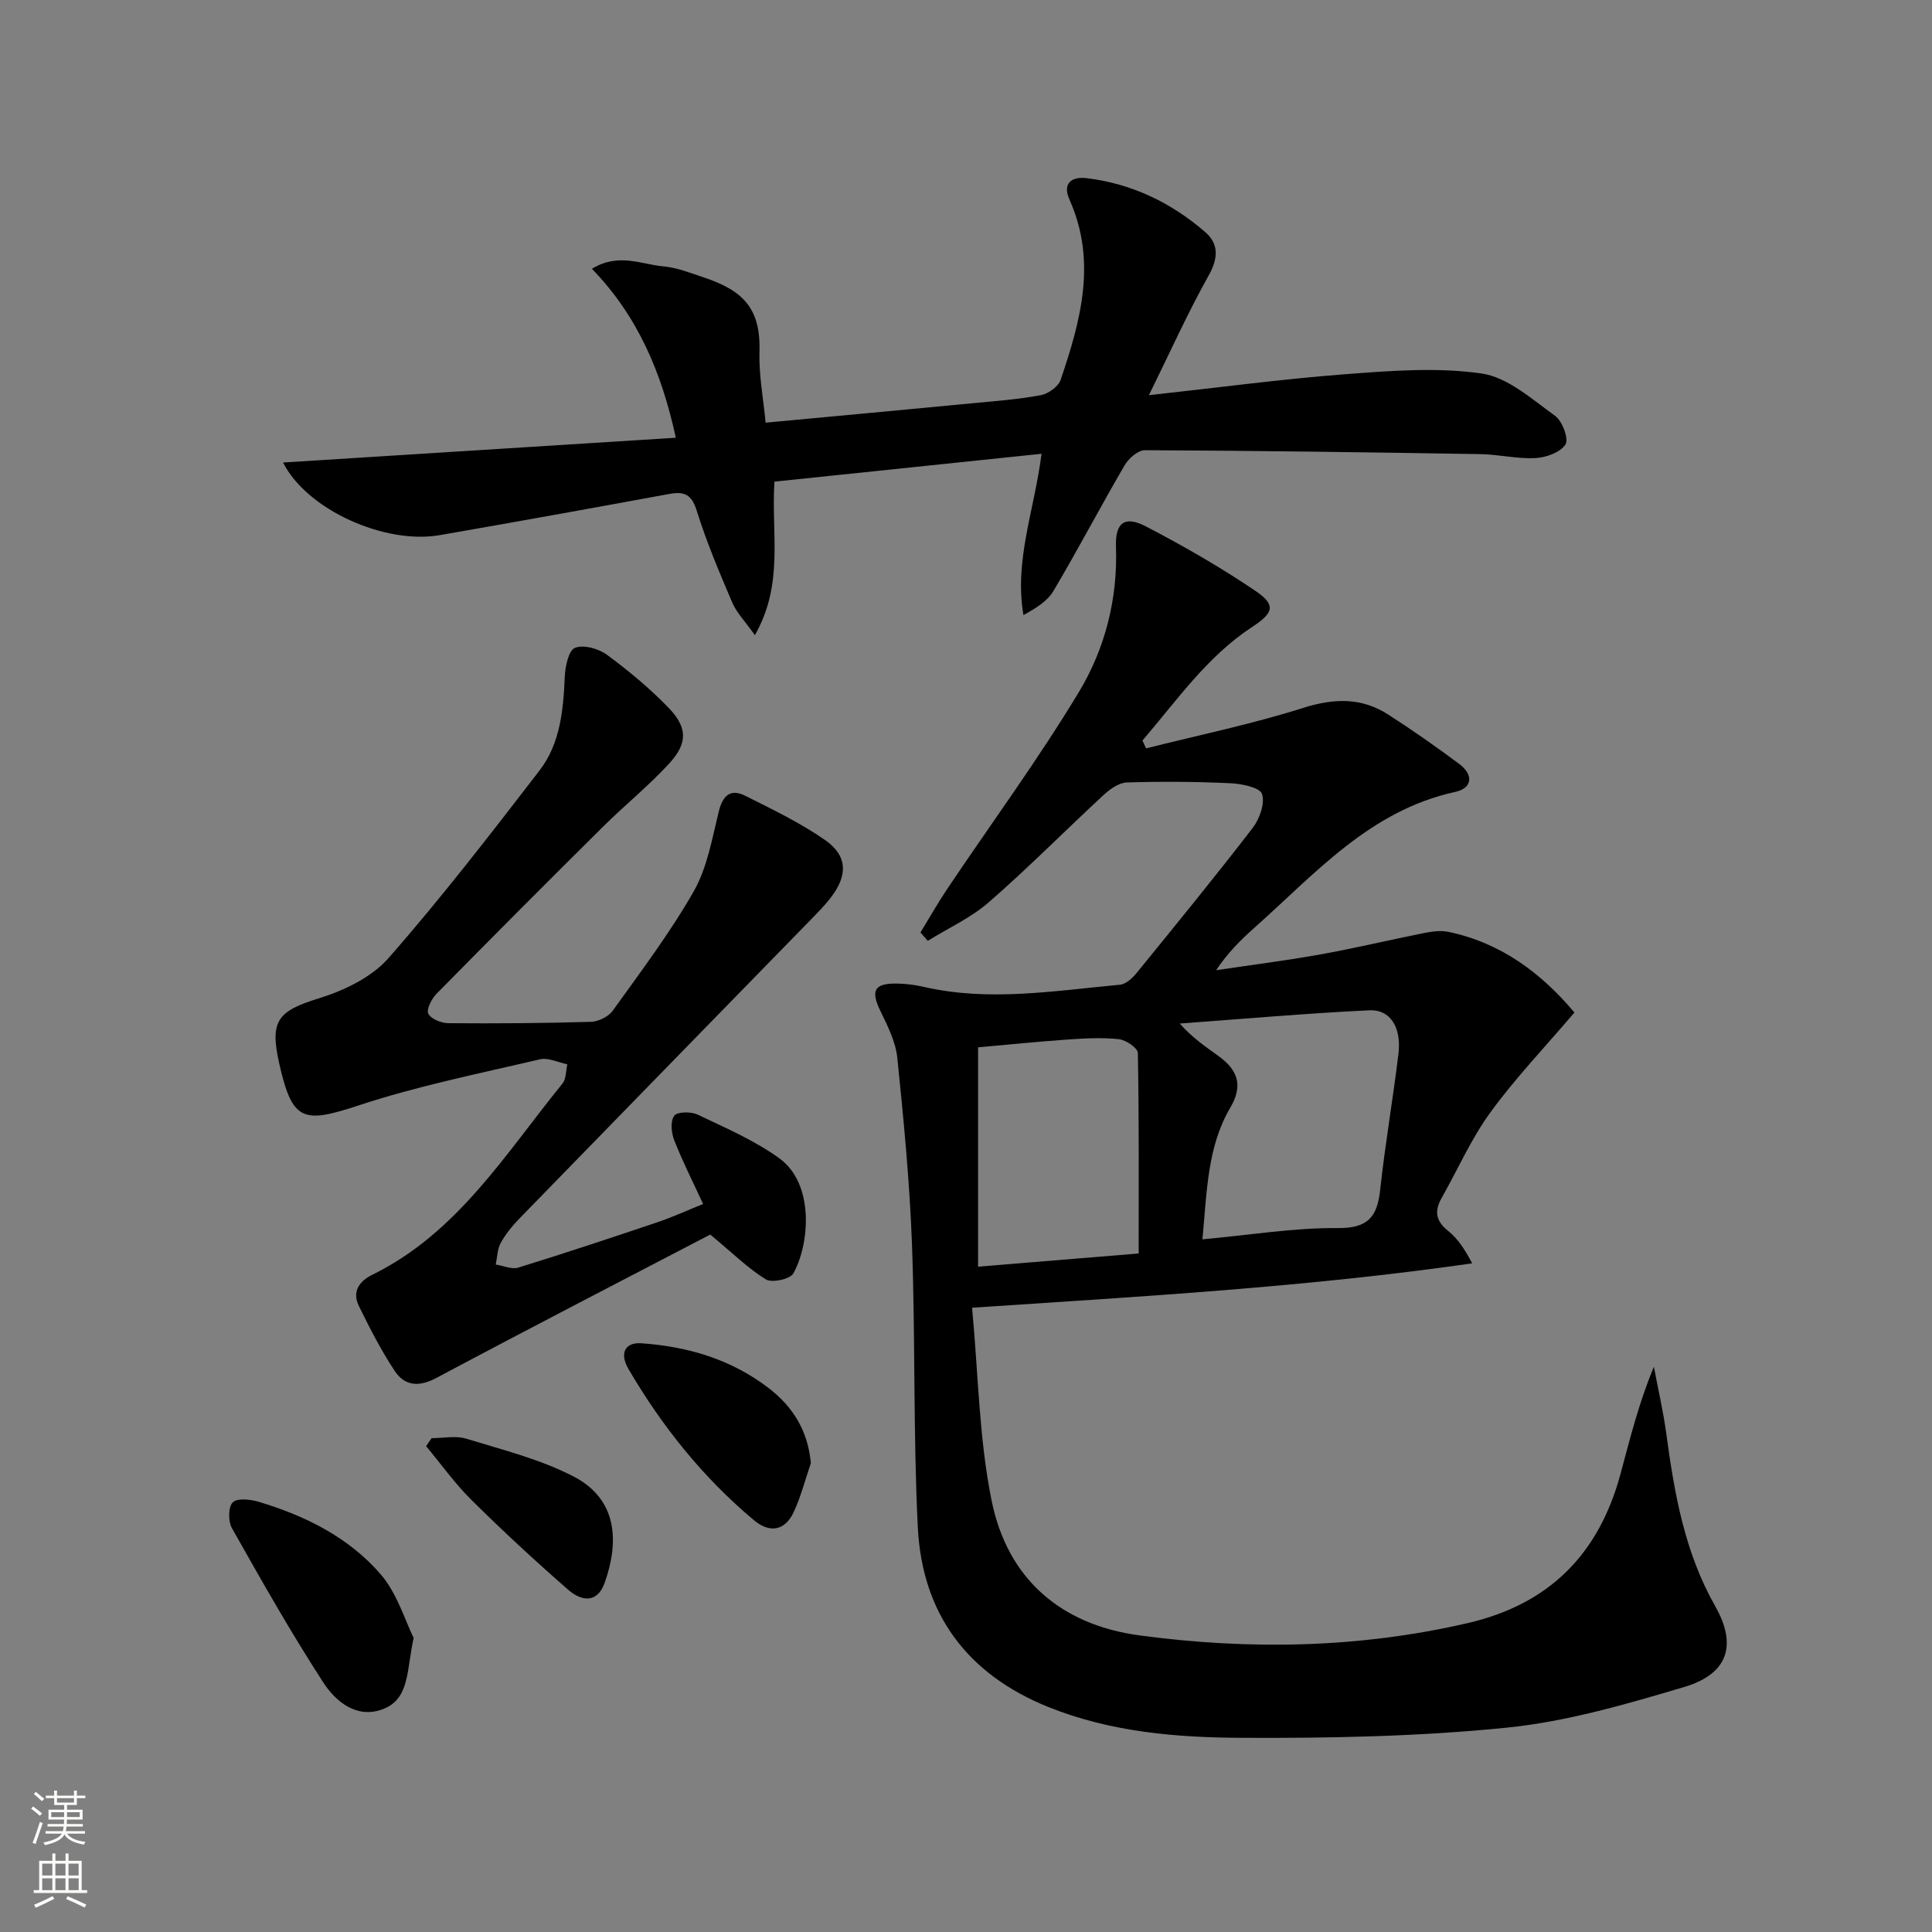
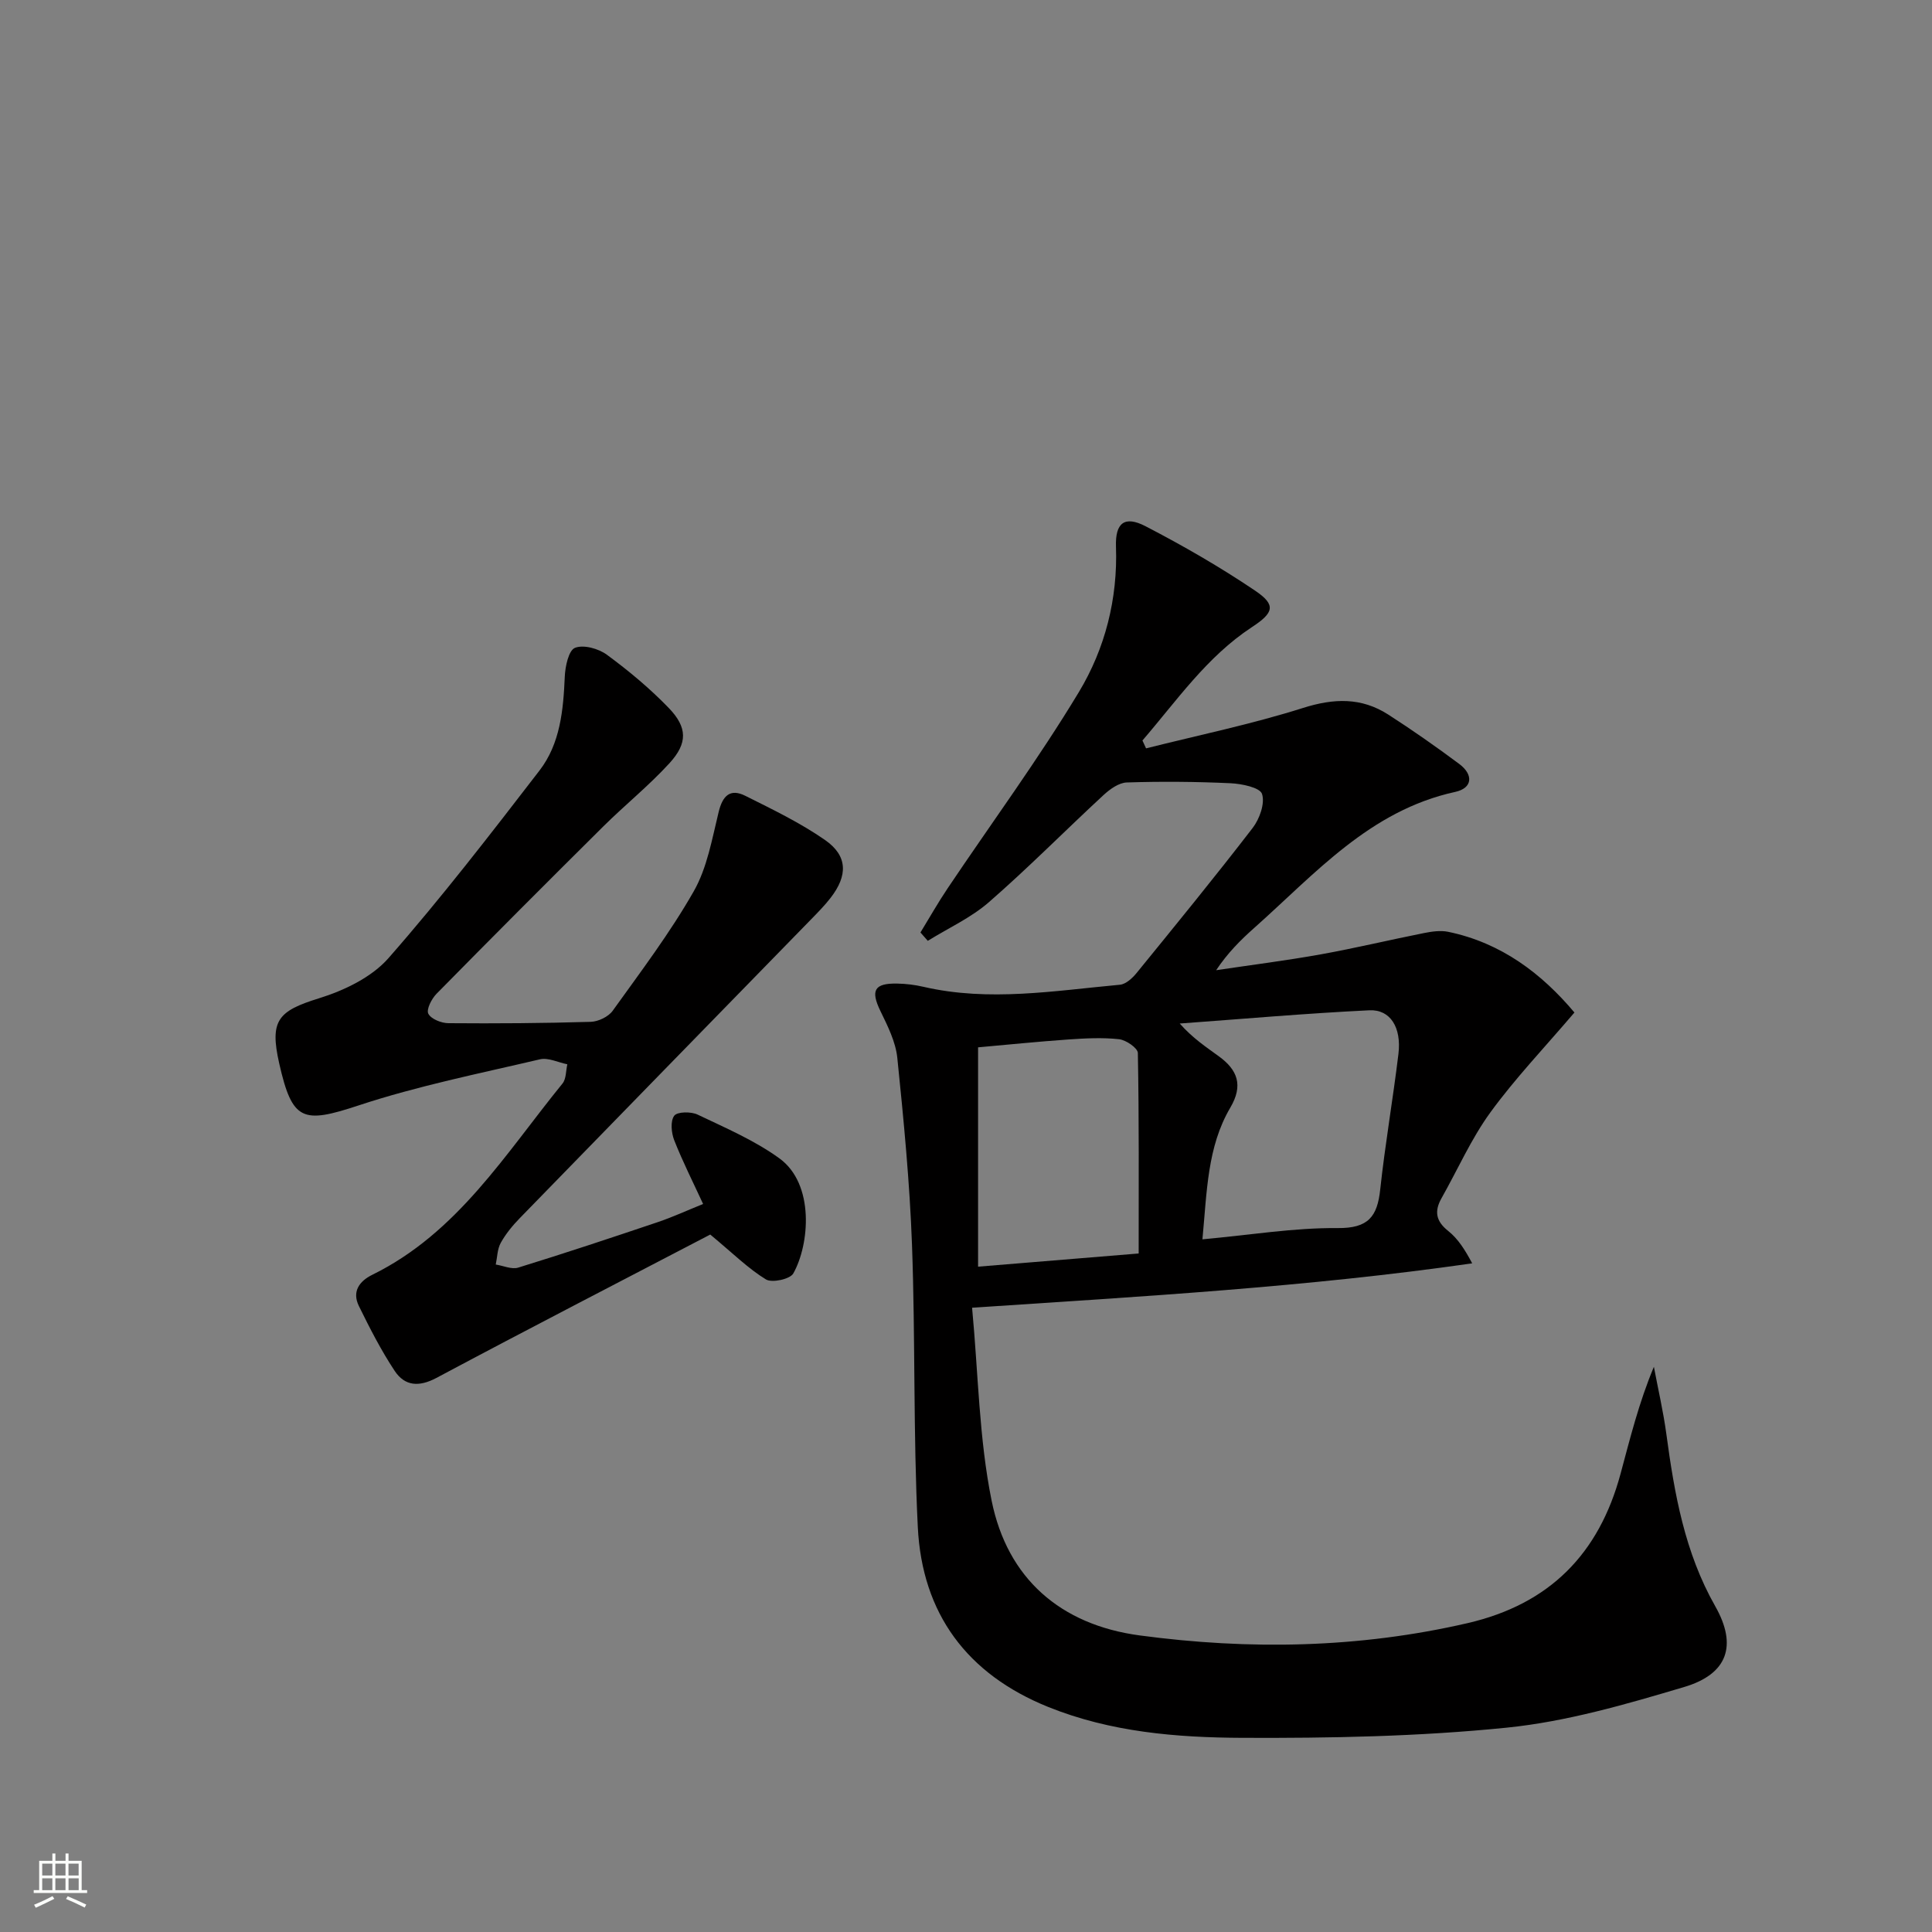
<svg xmlns="http://www.w3.org/2000/svg" enable-background="new 0 0 400 400" viewBox="0 0 400 400">
  <rect x="0" y="0" width="400" height="400" fill="#808080" stroke="none" />
  <g fill="#010000">
    <path d="m190.57 193.06c1.88-3.07 3.65-6.21 5.66-9.19 9.08-13.52 18.75-26.67 27.15-40.6 5.41-8.98 8.05-19.27 7.67-30.08-.17-4.93 1.77-6.48 6.08-4.26 7.8 4.04 15.45 8.45 22.73 13.36 4.43 2.99 3.85 4.59-.71 7.58-9.32 6.13-15.52 15.21-22.62 23.44.25.54.5 1.08.75 1.63 10.86-2.73 21.86-5 32.51-8.37 6.38-2.02 12.06-2.2 17.61 1.36 5.03 3.23 9.93 6.67 14.72 10.24 2.96 2.2 2.8 5-.85 5.79-17.68 3.86-28.99 16.95-41.6 28.16-2.83 2.51-5.51 5.19-7.88 8.75 7.22-1.08 14.47-1.99 21.66-3.28 7.17-1.29 14.27-3 21.42-4.42 1.61-.32 3.38-.57 4.95-.25 11.08 2.29 19.43 8.72 26.15 16.71-6.19 7.26-12.27 13.63-17.41 20.69-3.97 5.46-6.74 11.79-10.09 17.72-1.53 2.7-1.23 4.76 1.37 6.82 2 1.59 3.46 3.87 4.96 6.7-34.06 4.9-68.16 6.84-103.54 9.19 1.29 13.69 1.43 27.08 4.05 39.97 3.26 16.06 14.22 25.68 30.67 27.88 22.72 3.04 45.33 2.65 67.83-2.54 17.03-3.93 27.24-14.37 31.7-30.9 1.98-7.33 3.79-14.72 6.91-22.18.87 4.64 1.95 9.25 2.58 13.92 1.67 12.38 3.8 24.52 10.12 35.65 4.61 8.12 2.59 14.04-6.41 16.72-12.03 3.58-24.32 7.16-36.73 8.42-18.16 1.84-36.53 2.19-54.8 2.11-13.58-.06-27.23-1.18-40.15-6.39-16.85-6.8-26.13-19.36-27.01-37.27-.96-19.44-.49-38.94-1.2-58.39-.47-12.93-1.72-25.84-3.04-38.72-.34-3.33-2-6.62-3.5-9.71-2.06-4.25-1.3-5.78 3.49-5.68 1.82.03 3.66.26 5.43.67 13.59 3.14 27.13.81 40.66-.43 1.23-.11 2.59-1.36 3.46-2.43 8.09-9.94 16.21-19.87 24.02-30.02 1.44-1.87 2.59-5.08 1.95-7.05-.43-1.34-4.2-2.11-6.52-2.22-7.15-.33-14.32-.39-21.47-.16-1.65.05-3.51 1.39-4.84 2.62-7.94 7.34-15.55 15.05-23.7 22.15-3.73 3.25-8.42 5.38-12.67 8.02-.49-.58-1.01-1.15-1.52-1.73zm58.38 63.53c9.88-.9 18.95-2.41 28-2.33 6.34.06 8.21-2.37 8.81-7.99 1.01-9.38 2.64-18.69 3.77-28.06.66-5.47-1.66-9.25-6.03-9.04-13.1.63-26.17 1.79-39.25 2.74 2.69 3.04 5.44 4.85 8.09 6.78 3.88 2.82 5.11 6 2.38 10.64-4.78 8.12-4.83 17.37-5.77 27.26zm-13.2 2.93c0-14.04.09-27.78-.17-41.51-.02-1.02-2.44-2.69-3.88-2.85-3.45-.38-6.99-.19-10.48.05-6.33.44-12.64 1.09-18.72 1.63v45.41c11.24-.92 22.12-1.82 33.25-2.73z" />
-     <path d="m237.87 81.82c14.71-1.61 27.69-3.36 40.74-4.35 9.36-.71 18.96-1.47 28.15-.14 5.41.78 10.42 5.33 15.2 8.76 1.5 1.08 2.88 4.79 2.16 5.92-1.05 1.65-4.02 2.72-6.23 2.83-3.78.2-7.6-.76-11.42-.82-23.14-.38-46.28-.71-69.42-.81-1.43-.01-3.38 1.7-4.21 3.12-5.02 8.61-9.66 17.46-14.74 26.03-1.28 2.16-3.73 3.62-6.21 4.99-1.93-11.38 2.24-21.57 3.75-33.4-18.6 1.94-36.91 3.85-55.3 5.77-.7 10.75 2.04 21.09-4.05 31.78-2.06-2.91-3.79-4.65-4.69-6.76-2.67-6.25-5.33-12.53-7.35-19.01-1.06-3.4-2.58-4.03-5.71-3.46-15.83 2.92-31.67 5.77-47.52 8.53-11.31 1.97-27.49-5.24-32.41-15.04 27.22-1.72 54.04-3.41 81.31-5.13-2.92-13.48-7.86-25.17-17.37-34.98 5.53-3.38 10.22-.9 14.8-.5 2.76.24 5.47 1.32 8.14 2.21 8.02 2.67 12.05 6.13 11.75 15.49-.15 4.73.79 9.5 1.27 14.66 14.75-1.38 28.95-2.69 43.15-4.05 4.63-.44 9.29-.79 13.85-1.65 1.54-.29 3.61-1.77 4.08-3.16 4.15-12.22 7.55-24.53 1.84-37.31-1.48-3.31.32-4.84 3.56-4.45 9.35 1.13 17.54 5.08 24.58 11.2 2.78 2.42 2.66 5.39.68 8.93-4.28 7.62-7.86 15.62-12.38 24.8z" />
    <path d="m147.05 255.6c-18.48 9.64-37.66 19.53-56.69 29.68-3.64 1.94-6.56 1.68-8.63-1.43-2.83-4.26-5.17-8.86-7.43-13.46-1.44-2.94.03-5.11 2.8-6.47 17.65-8.68 27.56-25.09 39.36-39.59.78-.96.69-2.64 1-3.98-1.9-.38-3.96-1.43-5.67-1.03-12.57 2.95-25.3 5.5-37.53 9.54-11.57 3.82-13.74 3.3-16.45-8.68-2.02-8.93-.26-10.86 8.25-13.5 5.2-1.61 10.89-4.34 14.38-8.32 10.95-12.48 21.11-25.66 31.25-38.82 4.31-5.59 4.94-12.52 5.24-19.43.09-2.12.79-5.45 2.11-5.98 1.77-.71 4.87.15 6.6 1.42 4.53 3.33 8.91 6.98 12.81 11.02 3.89 4.03 3.95 7.29.16 11.44-4.25 4.65-9.21 8.64-13.7 13.09-11.58 11.49-23.11 23.04-34.55 34.67-1.01 1.03-2.13 3.24-1.68 4.11.58 1.11 2.7 1.95 4.16 1.96 9.82.08 19.65.01 29.47-.28 1.56-.05 3.65-1.05 4.54-2.29 5.81-8.1 11.86-16.1 16.78-24.73 2.78-4.88 3.79-10.84 5.16-16.43.82-3.37 2.38-4.92 5.53-3.34 5.62 2.81 11.35 5.57 16.49 9.14 4.73 3.29 4.75 7.38 1.11 12.04-1.22 1.57-2.64 3-4.03 4.43-20.09 20.61-40.21 41.19-60.28 61.83-1.5 1.54-2.91 3.26-3.94 5.12-.71 1.29-.71 2.97-1.03 4.48 1.56.24 3.29 1.05 4.64.64 9.66-2.98 19.26-6.17 28.84-9.4 3.12-1.05 6.13-2.44 9.45-3.78-2.08-4.51-4.23-8.76-5.97-13.17-.61-1.54-.84-3.97-.01-5.1.63-.85 3.49-.89 4.85-.23 5.78 2.76 11.79 5.33 16.93 9.06 7.33 5.32 6.24 17.85 2.87 23.83-.67 1.18-4.4 1.99-5.66 1.23-3.63-2.21-6.73-5.31-11.53-9.29z" />
-     <path d="m85.64 339.11c-1.5 6.8-.77 12.67-6.44 14.78-5.37 2-9.7-1.6-12.27-5.56-6.73-10.37-12.83-21.17-18.91-31.94-.79-1.4-.79-4.36.16-5.33.9-.93 3.64-.65 5.34-.14 9.68 2.89 18.7 7.37 25.31 15.04 3.45 4.01 5.05 9.63 6.81 13.15z" />
-     <path d="m167.88 302.93c-1.17 3.4-2.06 6.93-3.57 10.17-1.82 3.88-5.01 4.33-8.18 1.67-10.57-8.84-19.07-19.46-26-31.31-1.95-3.34-.67-5.58 2.63-5.35 9.64.66 18.64 3.33 26.4 9.29 4.97 3.83 8.1 8.75 8.72 15.53z" />
-     <path d="m89.36 297.76c2.39 0 4.96-.57 7.15.1 7.53 2.31 15.34 4.25 22.26 7.84 9.07 4.7 9.46 13.46 6.42 22-1.56 4.38-4.88 3.77-7.52 1.47-6.86-5.99-13.56-12.18-20.03-18.59-3.45-3.41-6.3-7.43-9.42-11.17.39-.55.76-1.1 1.14-1.65z" />
  </g>
-   <path d="m6.44 374.46.42-.45c.65.47 1.27.95 1.85 1.44l-.45.49c-.65-.56-1.25-1.06-1.82-1.48m.93 7.33-.63-.26c.55-1.36 1.05-2.8 1.52-4.33.19.1.38.19.59.27-.46 1.29-.95 2.73-1.48 4.32m-.38-10.38.44-.42c.43.34 1.01.82 1.74 1.44l-.49.49c-.53-.51-1.09-1.01-1.69-1.51m2.5.35h1.72v-1.04h.59v1.04h3.52v-1.04h.59v1.04h1.75v.53h-1.75v1.42h-2.03v.97h3.22v2.03h-3.24c0 .35-.01.66-.03.93h3.32v.53h-3.37c-.03.27-.08.58-.15.94h3.96v.53h-3.71c.67.92 1.93 1.48 3.79 1.68-.13.24-.23.44-.29.59-2.13-.38-3.48-1.08-4.04-2.12-.43.97-1.77 1.72-4.03 2.23-.09-.19-.2-.37-.33-.55 2.1-.42 3.37-1.03 3.81-1.83h-3.36v-.53h3.58c.08-.29.13-.61.16-.94h-3.33v-.53h3.39c.02-.27.04-.58.04-.93h-3.23v-2.03h3.25v-.97h-2.07v-1.42h-1.73zm1.12 3.44v1h2.65c.01-.3.02-.44.01-.4v-.25-.35zm1.19-2h3.52v-.91h-3.52zm4.71 2h-2.63v.59c0 .15-.01.28-.01.4h2.64z" fill="#fbfcfa" />
  <path d="m13.56 383.74h.63v1.52h2.72v6.07h1.13v.6h-11.06v-.6h1.13v-6.07h2.73v-1.52h.63v1.52h2.1v-1.52zm-2.69 8.83.38.56c-1.24.63-2.53 1.25-3.85 1.85-.1-.21-.21-.42-.34-.63 1.36-.55 2.63-1.15 3.81-1.78m-2.13-4.27h2.1v-2.45h-2.1zm0 3.04h2.1v-2.46h-2.1zm2.72-3.04h2.1v-2.45h-2.1zm0 3.04h2.1v-2.46h-2.1zm6.07 3.6c-1.41-.71-2.7-1.3-3.86-1.78l.35-.56c1.45.62 2.75 1.19 3.84 1.72zm-1.25-9.09h-2.1v2.45h2.1zm-2.09 5.49h2.1v-2.46h-2.1z" fill="#fbfcfa" />
</svg>